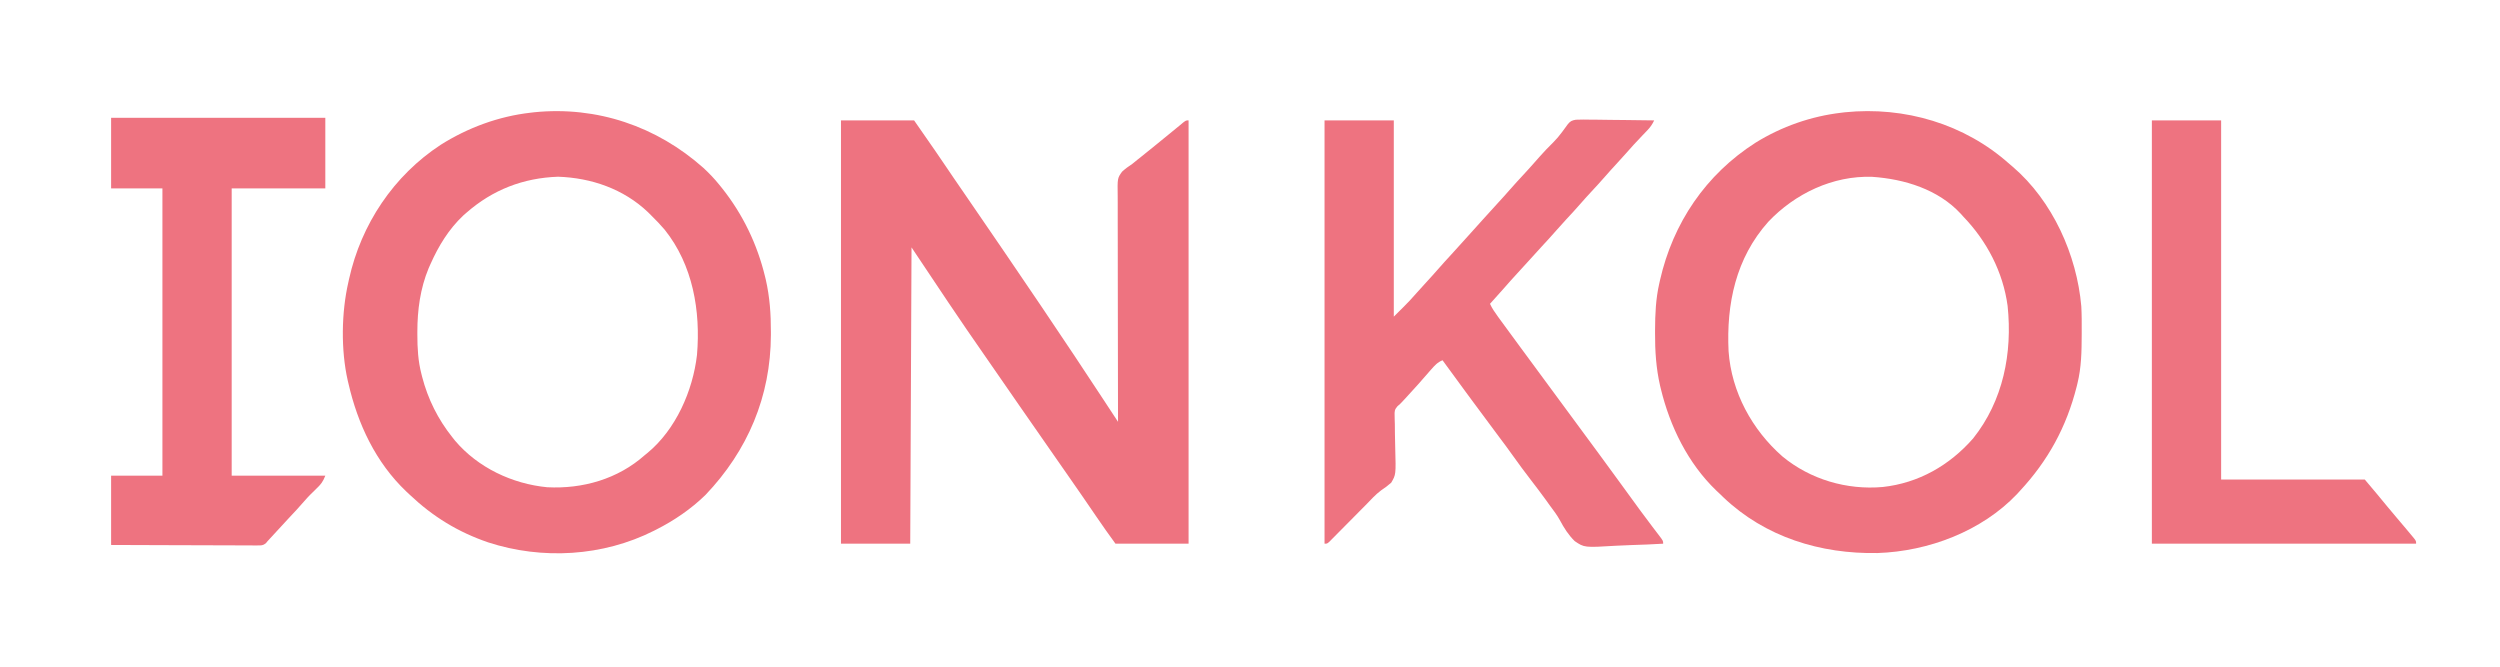
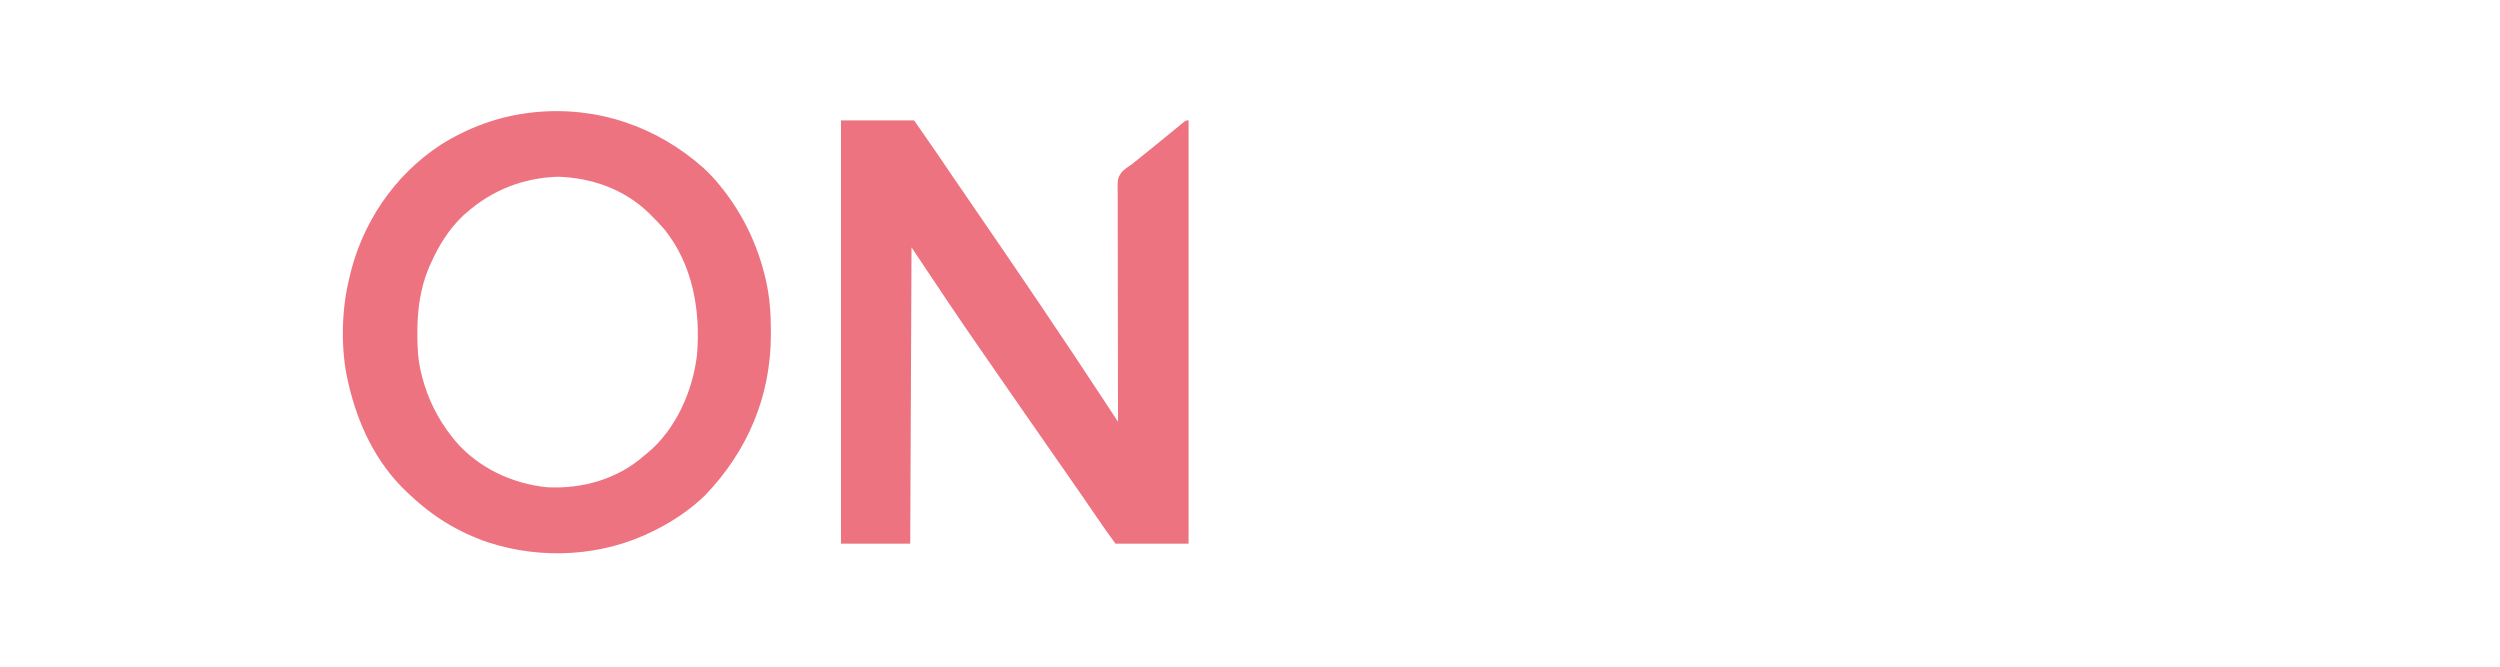
<svg xmlns="http://www.w3.org/2000/svg" width="225" height="60" viewBox="0 0 225 60" fill="none">
  <path d="M75.688 10.835C77.859 10.835 80.03 10.835 82.268 10.835C84.376 13.866 84.376 13.866 85.132 14.984C85.297 15.227 85.461 15.469 85.626 15.712C85.703 15.826 85.78 15.94 85.86 16.057C86.352 16.781 86.85 17.502 87.347 18.224C88.203 19.466 89.055 20.712 89.905 21.959C90.181 22.365 90.458 22.77 90.735 23.175C92.711 26.066 94.668 28.969 96.611 31.882C96.661 31.956 96.71 32.03 96.761 32.107C97.629 33.405 98.485 34.71 99.343 36.015C99.467 36.205 99.591 36.394 99.716 36.584C100.018 37.044 100.321 37.504 100.623 37.964C100.622 37.851 100.622 37.738 100.621 37.621C100.61 34.863 100.606 32.106 100.608 29.348C100.609 28.015 100.608 26.681 100.602 25.348C100.596 24.185 100.595 23.023 100.599 21.86C100.6 21.245 100.6 20.63 100.595 20.014C100.59 19.434 100.591 18.855 100.595 18.275C100.596 18.063 100.595 17.851 100.592 17.638C100.568 16.038 100.568 16.038 100.986 15.451C101.276 15.187 101.564 14.973 101.893 14.761C102.072 14.618 102.25 14.474 102.427 14.328C102.521 14.253 102.616 14.178 102.713 14.102C103.133 13.769 103.548 13.432 103.963 13.094C104.043 13.029 104.122 12.965 104.204 12.898C104.769 12.439 105.332 11.979 105.895 11.517C105.984 11.444 106.073 11.372 106.164 11.297C106.317 11.169 106.317 11.169 106.473 11.038C106.741 10.835 106.741 10.835 106.972 10.835C106.972 23.407 106.972 35.979 106.972 48.931C104.801 48.931 102.629 48.931 100.392 48.931C99.802 48.12 99.222 47.309 98.66 46.478C97.824 45.245 96.975 44.022 96.123 42.8C95.737 42.247 95.351 41.693 94.966 41.139C94.812 40.918 94.658 40.696 94.504 40.475C94.197 40.032 93.889 39.59 93.581 39.148C93.505 39.038 93.428 38.928 93.35 38.815C93.196 38.595 93.043 38.374 92.889 38.154C92.498 37.59 92.106 37.027 91.714 36.464C90.994 35.431 90.275 34.397 89.564 33.358C89.269 32.93 88.973 32.502 88.676 32.076C86.413 28.839 84.228 25.551 82.037 22.264C81.999 31.064 81.961 39.864 81.921 48.931C79.864 48.931 77.807 48.931 75.688 48.931C75.688 36.36 75.688 23.788 75.688 10.835Z" fill="#EE7380" />
-   <path d="M180.853 14.761C180.953 14.845 181.052 14.929 181.154 15.015C184.728 18.084 186.914 22.926 187.318 27.575C187.359 28.329 187.357 29.085 187.354 29.84C187.354 29.943 187.354 30.045 187.353 30.151C187.348 31.623 187.325 33.065 186.972 34.501C186.948 34.6 186.923 34.699 186.899 34.8C185.981 38.431 184.328 41.458 181.777 44.198C181.7 44.282 181.624 44.367 181.545 44.453C178.359 47.815 173.554 49.62 168.984 49.773C163.845 49.871 158.854 48.338 155.087 44.742C154.981 44.639 154.874 44.536 154.764 44.429C154.664 44.336 154.564 44.242 154.461 44.145C151.922 41.701 150.298 38.389 149.475 34.992C149.441 34.853 149.441 34.853 149.407 34.711C149.047 33.136 148.948 31.586 148.955 29.977C148.956 29.884 148.956 29.79 148.956 29.693C148.961 28.27 149.019 26.89 149.338 25.497C149.358 25.408 149.377 25.318 149.398 25.226C150.573 20.06 153.52 15.704 158.005 12.839C160.345 11.391 162.992 10.461 165.731 10.143C165.835 10.13 165.94 10.118 166.048 10.105C171.416 9.559 176.825 11.153 180.853 14.761ZM159.15 19.956C156.223 23.23 155.366 27.342 155.572 31.615C155.834 35.288 157.679 38.675 160.42 41.081C162.928 43.152 166.216 44.115 169.443 43.83C172.675 43.477 175.454 41.886 177.582 39.458C180.289 36.059 181.127 31.783 180.685 27.528C180.273 24.479 178.813 21.689 176.697 19.494C176.586 19.369 176.586 19.369 176.472 19.242C174.44 17.042 171.403 16.114 168.501 15.915C164.962 15.793 161.558 17.419 159.15 19.956Z" fill="#EE7380" />
  <path d="M63.32 15.122C63.824 15.591 64.288 16.072 64.719 16.608C64.81 16.72 64.9 16.831 64.993 16.946C66.86 19.295 68.148 21.977 68.854 24.891C68.876 24.983 68.899 25.076 68.922 25.171C69.278 26.732 69.385 28.275 69.38 29.869C69.38 30.009 69.38 30.009 69.38 30.151C69.363 35.682 67.296 40.554 63.493 44.545C62.184 45.819 60.688 46.838 59.063 47.662C58.99 47.699 58.917 47.736 58.842 47.774C54.259 50.082 48.809 50.397 43.94 48.816C41.238 47.893 38.968 46.505 36.898 44.545C36.734 44.392 36.734 44.392 36.568 44.237C33.817 41.621 32.196 38.164 31.357 34.501C31.336 34.414 31.315 34.327 31.294 34.237C30.675 31.496 30.725 28.114 31.357 25.381C31.376 25.293 31.395 25.205 31.415 25.114C32.506 20.182 35.43 15.799 39.669 13.029C42.114 11.489 44.873 10.47 47.749 10.143C47.857 10.13 47.965 10.118 48.076 10.104C53.718 9.534 59.102 11.365 63.32 15.122ZM41.977 19.148C41.883 19.23 41.788 19.313 41.691 19.398C40.387 20.626 39.466 22.14 38.745 23.765C38.689 23.89 38.634 24.014 38.577 24.142C37.819 25.969 37.563 27.905 37.562 29.869C37.562 29.949 37.562 30.029 37.562 30.112C37.563 31.34 37.624 32.499 37.937 33.693C37.956 33.767 37.974 33.84 37.993 33.916C38.508 35.91 39.424 37.744 40.708 39.35C40.789 39.453 40.871 39.555 40.955 39.661C43.011 42.09 46.108 43.55 49.25 43.852C52.439 44.018 55.61 43.112 58.024 40.966C58.108 40.898 58.193 40.83 58.279 40.76C60.828 38.65 62.355 35.173 62.729 31.945C63.066 27.989 62.36 23.842 59.817 20.668C59.433 20.217 59.023 19.794 58.601 19.378C58.506 19.284 58.411 19.189 58.313 19.091C56.115 17.004 53.227 16.007 50.229 15.905C47.087 16.014 44.34 17.078 41.977 19.148Z" fill="#EE7380" />
-   <path d="M119.208 10.836C121.265 10.836 123.322 10.836 125.442 10.836C125.442 16.665 125.442 22.494 125.442 28.499C125.632 28.308 125.823 28.118 126.019 27.922C126.095 27.847 126.171 27.772 126.249 27.696C126.693 27.258 127.115 26.809 127.522 26.336C127.804 26.013 128.095 25.697 128.386 25.382C128.736 25.001 129.085 24.619 129.425 24.227C129.813 23.78 130.213 23.344 130.615 22.908C131.126 22.351 131.632 21.789 132.137 21.226C132.397 20.937 132.658 20.648 132.918 20.359C133.088 20.17 133.258 19.981 133.428 19.791C133.904 19.261 134.383 18.734 134.865 18.21C135.208 17.836 135.55 17.461 135.882 17.077C136.301 16.594 136.736 16.128 137.17 15.659C137.479 15.325 137.785 14.99 138.083 14.646C138.435 14.239 138.799 13.843 139.165 13.448C140.233 12.379 140.233 12.379 141.11 11.17C141.341 10.895 141.467 10.84 141.826 10.775C142.272 10.756 142.715 10.758 143.161 10.769C143.326 10.77 143.49 10.771 143.655 10.771C144.088 10.774 144.52 10.781 144.953 10.789C145.395 10.796 145.836 10.799 146.278 10.802C147.144 10.81 148.01 10.822 148.876 10.836C148.71 11.184 148.54 11.436 148.273 11.715C148.199 11.792 148.125 11.87 148.049 11.95C147.934 12.07 147.934 12.07 147.816 12.193C147.296 12.736 146.786 13.285 146.294 13.853C146.025 14.161 145.748 14.461 145.471 14.761C145.122 15.14 144.776 15.519 144.439 15.908C144.021 16.391 143.585 16.858 143.151 17.327C142.842 17.66 142.536 17.996 142.239 18.34C141.823 18.821 141.39 19.285 140.957 19.751C140.648 20.085 140.343 20.42 140.045 20.764C139.634 21.239 139.207 21.698 138.781 22.159C138.343 22.631 137.911 23.109 137.481 23.588C137.178 23.924 136.873 24.256 136.568 24.588C136.153 25.039 135.744 25.494 135.343 25.956C134.934 26.424 134.516 26.884 134.1 27.344C134.291 27.767 134.551 28.132 134.821 28.506C134.872 28.576 134.922 28.645 134.974 28.717C135.606 29.594 136.249 30.463 136.892 31.332C137.232 31.792 137.571 32.252 137.91 32.712C138.044 32.895 138.179 33.078 138.314 33.261C139.66 35.089 141.007 36.916 142.354 38.744C142.421 38.835 142.487 38.925 142.556 39.018C142.691 39.201 142.825 39.384 142.96 39.566C143.298 40.025 143.636 40.483 143.974 40.942C144.632 41.832 145.286 42.724 145.933 43.622C146.451 44.341 146.973 45.058 147.498 45.772C147.565 45.862 147.631 45.953 147.7 46.046C148.033 46.498 148.369 46.947 148.709 47.395C148.774 47.48 148.838 47.565 148.905 47.653C149.028 47.814 149.151 47.975 149.274 48.136C149.685 48.675 149.685 48.675 149.685 48.932C148.723 48.989 147.763 49.031 146.8 49.057C146.353 49.07 145.907 49.087 145.46 49.115C142.593 49.288 142.593 49.288 141.727 48.703C141.158 48.148 140.76 47.514 140.389 46.816C140.124 46.336 139.796 45.907 139.468 45.469C139.347 45.3 139.226 45.131 139.105 44.962C138.672 44.362 138.222 43.776 137.772 43.189C137.22 42.468 136.676 41.744 136.153 41.002C135.74 40.416 135.31 39.843 134.879 39.271C134.103 38.24 133.336 37.203 132.572 36.163C132.361 35.878 132.151 35.592 131.94 35.307C131.233 34.348 130.527 33.389 129.829 32.424C129.379 32.603 129.129 32.887 128.811 33.246C128.76 33.304 128.709 33.361 128.657 33.42C128.313 33.807 127.974 34.198 127.634 34.589C127.324 34.939 127.007 35.283 126.69 35.627C126.631 35.691 126.572 35.755 126.511 35.822C126.454 35.883 126.397 35.944 126.339 36.008C126.288 36.062 126.238 36.117 126.186 36.173C126.019 36.349 126.019 36.349 125.78 36.553C125.506 36.869 125.504 37.003 125.516 37.415C125.518 37.536 125.521 37.656 125.523 37.781C125.527 37.911 125.531 38.041 125.536 38.175C125.538 38.451 125.541 38.728 125.543 39.005C125.549 39.44 125.557 39.875 125.57 40.311C125.636 42.712 125.636 42.712 125.209 43.441C124.915 43.706 124.621 43.919 124.294 44.137C123.785 44.517 123.36 44.995 122.919 45.448C122.715 45.655 122.51 45.861 122.305 46.067C121.987 46.388 121.67 46.708 121.353 47.029C121.044 47.342 120.733 47.654 120.423 47.966C120.327 48.063 120.232 48.16 120.134 48.26C120.046 48.349 119.958 48.437 119.867 48.528C119.79 48.606 119.712 48.685 119.633 48.765C119.439 48.932 119.439 48.932 119.208 48.932C119.208 36.36 119.208 23.789 119.208 10.836Z" fill="#EE7380" />
-   <path d="M10 10.605C16.362 10.605 22.724 10.605 29.279 10.605C29.279 12.7 29.279 14.796 29.279 16.954C26.498 16.954 23.717 16.954 20.852 16.954C20.852 25.488 20.852 34.021 20.852 42.813C23.633 42.813 26.413 42.813 29.279 42.813C29.049 43.388 28.884 43.589 28.449 44.004C28.085 44.356 27.725 44.707 27.396 45.093C26.94 45.626 26.459 46.135 25.979 46.646C25.428 47.235 24.882 47.828 24.339 48.425C24.255 48.516 24.171 48.607 24.084 48.701C24.033 48.763 23.982 48.825 23.93 48.889C23.67 49.103 23.509 49.09 23.174 49.089C23.058 49.089 22.942 49.09 22.823 49.09C22.695 49.089 22.568 49.088 22.437 49.086C22.236 49.086 22.236 49.086 22.031 49.087C21.587 49.086 21.143 49.084 20.699 49.081C20.391 49.08 20.084 49.08 19.776 49.079C19.049 49.078 18.322 49.075 17.594 49.072C16.685 49.068 15.776 49.066 14.866 49.064C13.244 49.06 11.622 49.054 10 49.047C10 46.99 10 44.933 10 42.813C11.524 42.813 13.048 42.813 14.618 42.813C14.618 34.28 14.618 25.746 14.618 16.954C13.094 16.954 11.57 16.954 10 16.954C10 14.859 10 12.764 10 10.605Z" fill="#EE7380" />
-   <path d="M193.668 10.835C195.725 10.835 197.782 10.835 199.902 10.835C199.902 21.502 199.902 32.169 199.902 43.159C204.169 43.159 208.435 43.159 212.831 43.159C213.519 43.971 214.202 44.781 214.873 45.605C215.17 45.966 215.472 46.324 215.775 46.68C215.987 46.93 216.198 47.18 216.41 47.43C216.462 47.492 216.514 47.553 216.567 47.617C216.715 47.792 216.862 47.968 217.009 48.145C217.094 48.246 217.179 48.348 217.266 48.453C217.449 48.7 217.449 48.7 217.449 48.931C209.601 48.931 201.753 48.931 193.668 48.931C193.668 36.36 193.668 23.788 193.668 10.835Z" fill="#EE7380" />
</svg>